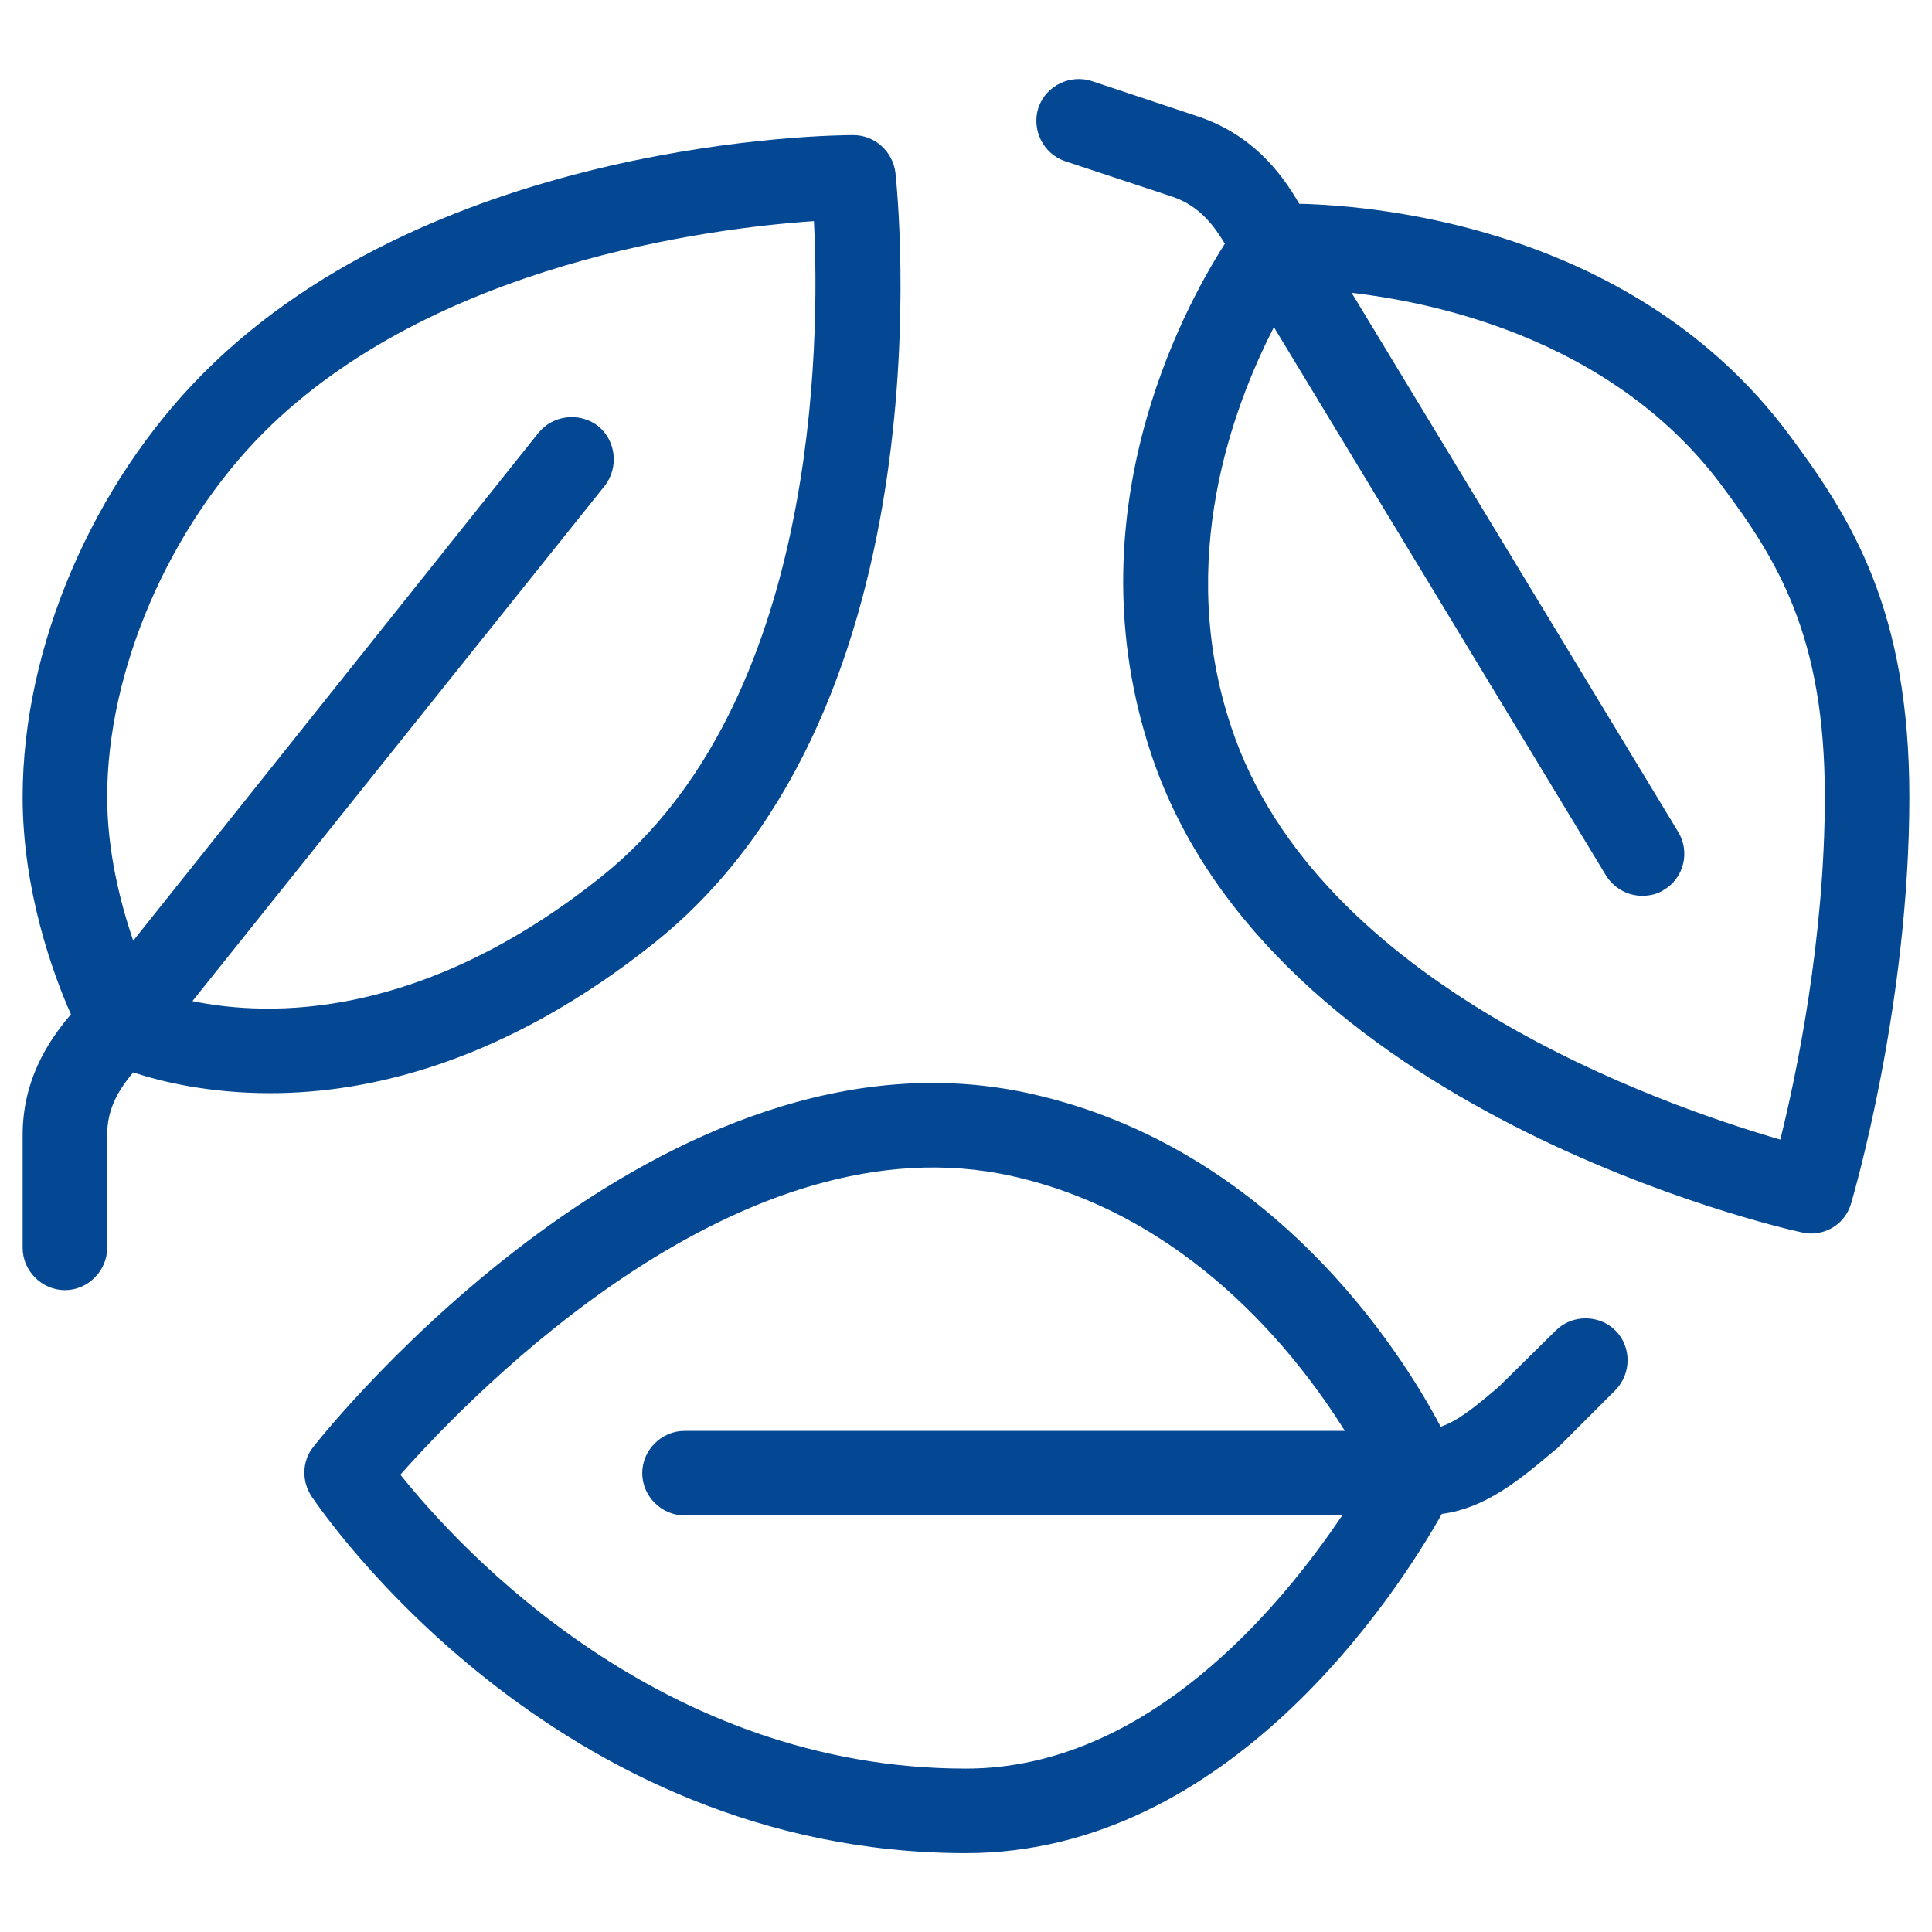
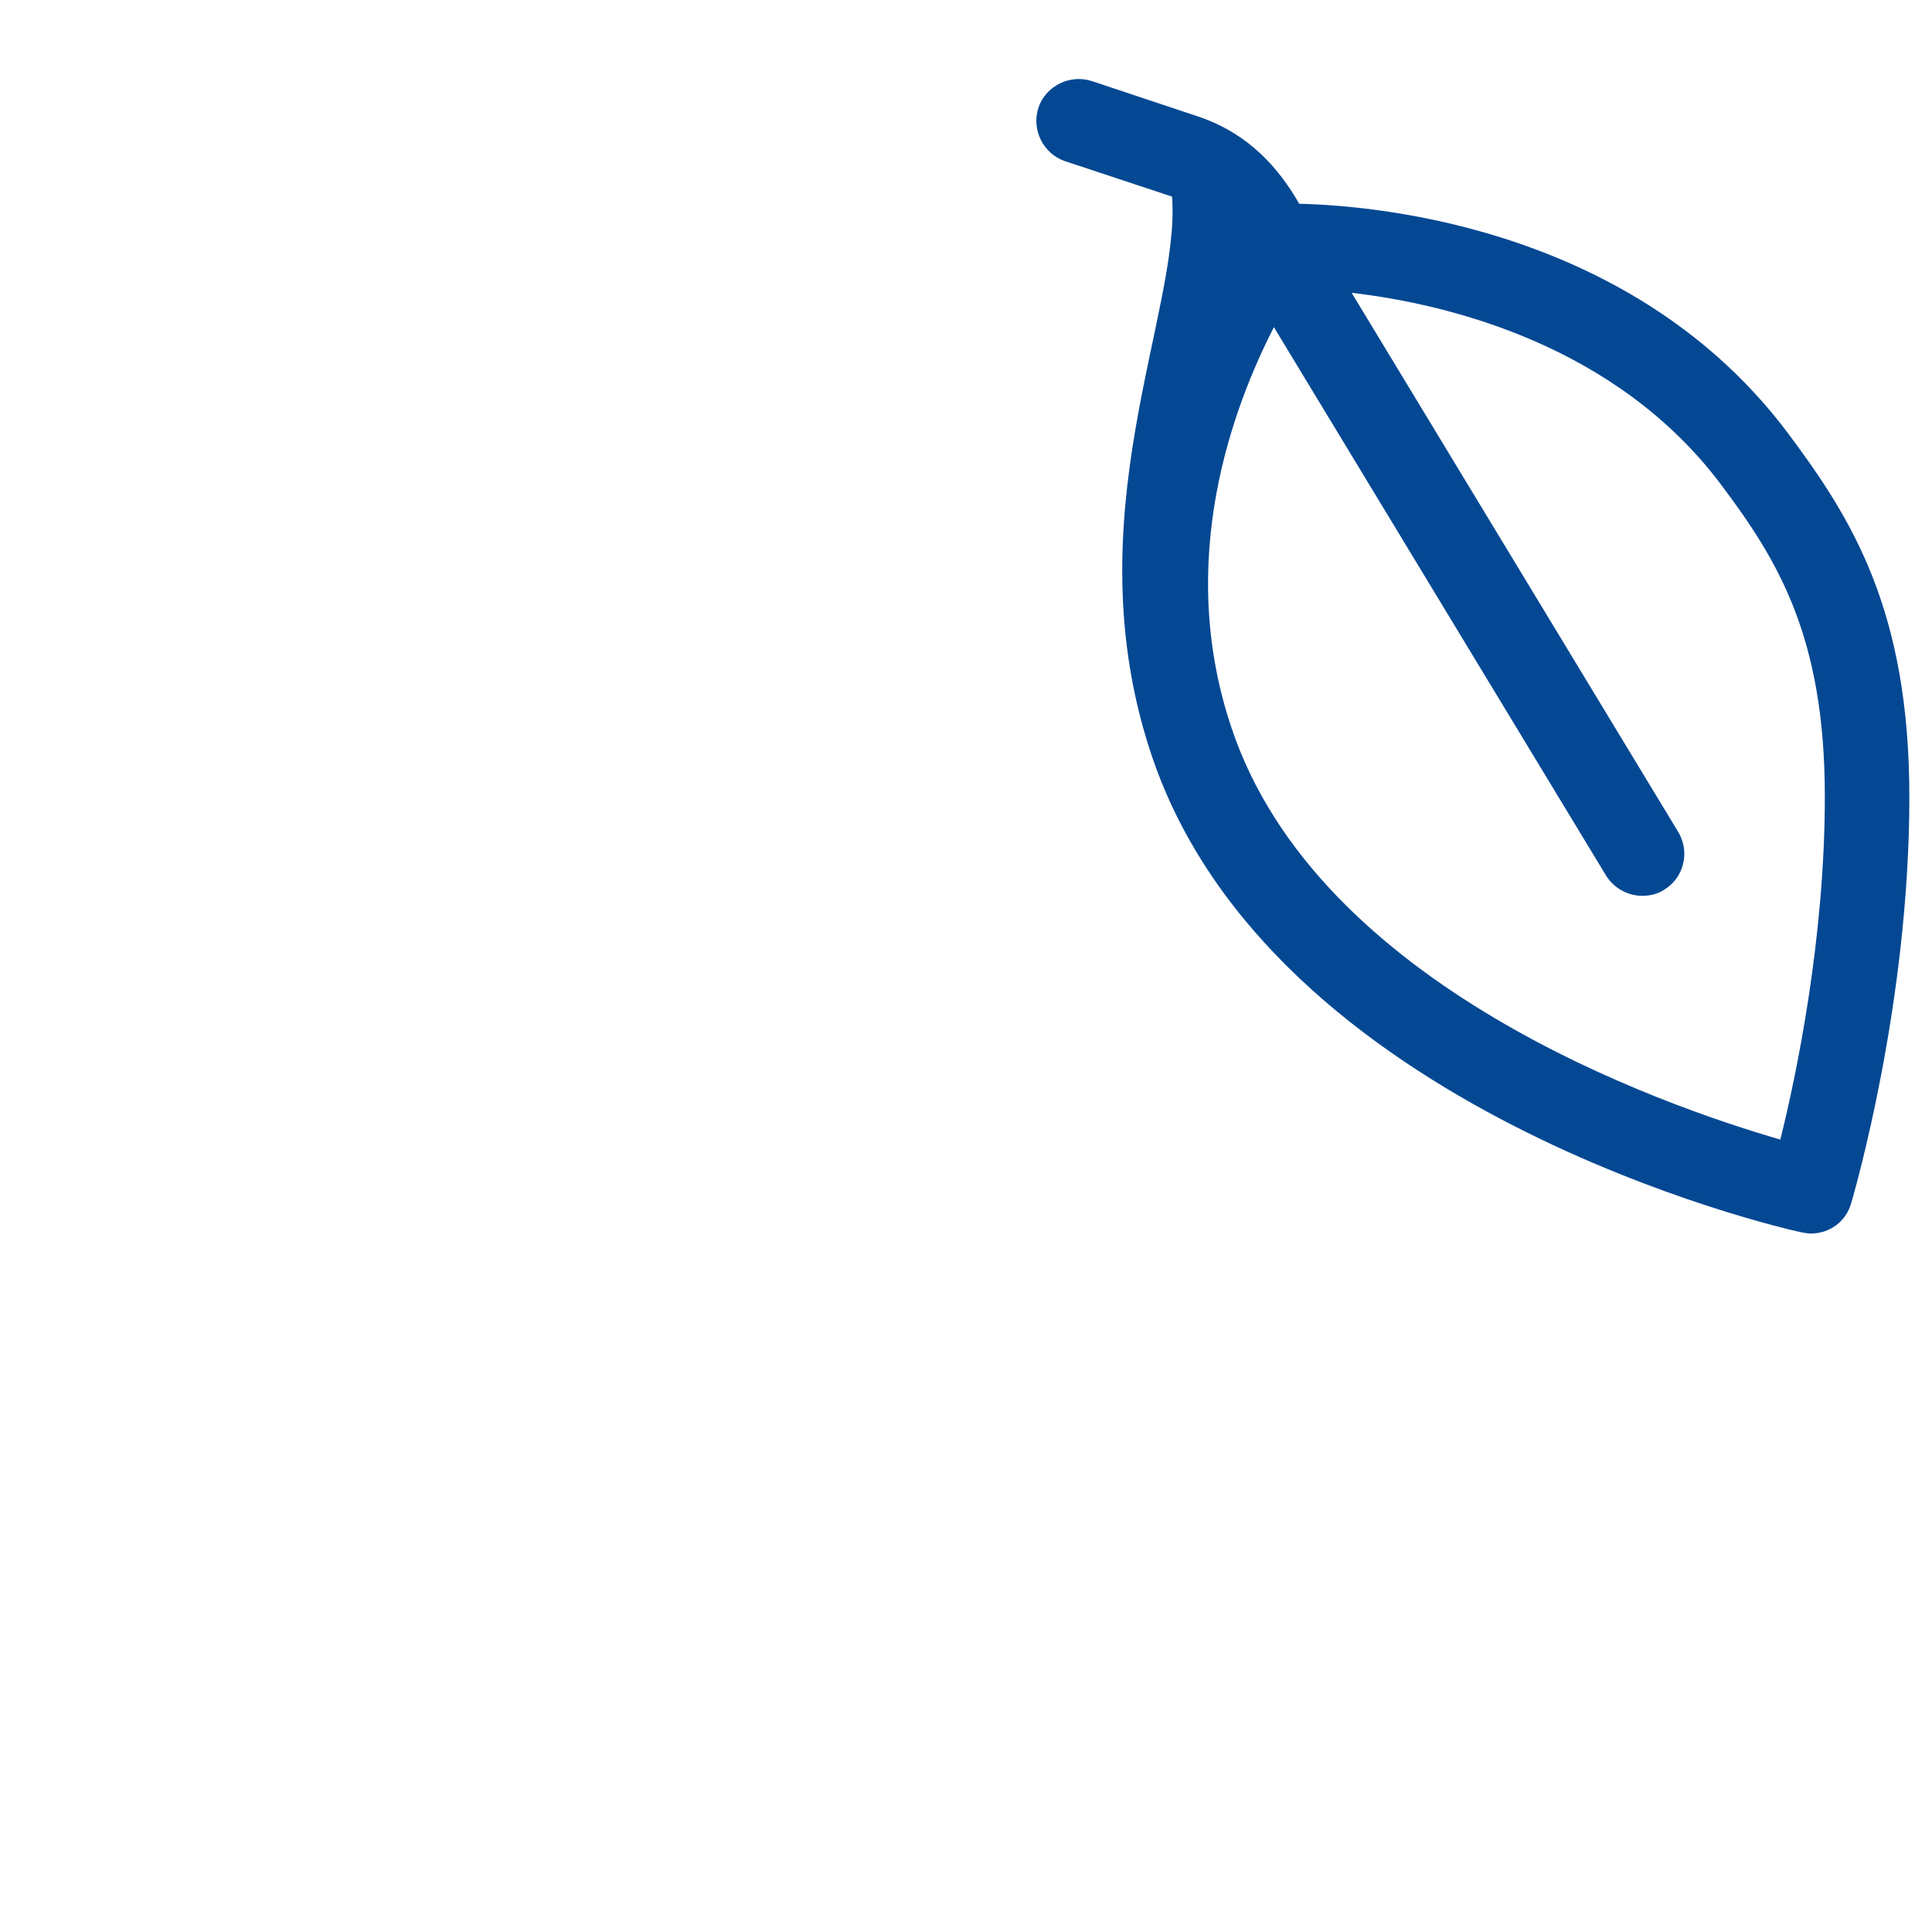
<svg xmlns="http://www.w3.org/2000/svg" version="1.1" x="0px" y="0px" viewBox="0 0 512 512" style="enable-background:new 0 0 512 512;" xml:space="preserve">
  <g id="Layer_1">
</g>
  <g id="Layer_2">
    <g>
      <g>
-         <path style="fill:#044893;" d="M237.3,45.8c-0.7-5.7-5.5-10-11.2-10c-4.5,0-109.9,0.7-172.1,63C24.5,128.4,6,171.5,6,211.2     c0,24.6,7.9,46.6,12.8,57.6C12.1,276.6,6,286.9,6,300.8v29.9c0,6.1,5.1,11.2,11.2,11.2s11.2-5.1,11.2-11.2v-29.9     c0-6.3,2.4-11.3,6.9-16.6c7.6,2.5,20.1,5.5,36.3,5.5c26.3,0,62.2-8.2,101.9-39.9C252,187,237.9,51.5,237.3,45.8z M159.4,232.3     c-47.8,38.2-88.1,37.2-108.4,33l109.3-136.6c3.7-4.8,3-11.9-1.8-15.8c-4.8-3.7-11.9-3-15.8,1.8L35.3,249.3     c-3.4-10-6.9-23.7-6.9-38.1c0-33.4,16.3-71.3,41.5-96.6c44.9-44.9,118.8-54.2,145.8-56C217.3,90.5,216.9,186.4,159.4,232.3z" />
+         </g>
+       <g>
+         <path style="fill:#044893;" d="M473.9,114.9c-40.4-54-107.6-60.4-129.6-60.9c-5.2-9.1-13.1-18.5-26.7-23.1l-28.2-9.4     c-5.8-1.9-12.2,1.2-14.2,7c-1.9,5.8,1.2,12.2,7,14.2l28.4,9.4C313,82.7,284.1,137,305.1,199.9     c31.5,94.5,166.6,125.5,172.4,126.7c0.7,0.1,1.6,0.3,2.4,0.3c4.9,0,9.3-3.1,10.7-8.1c0.6-2.1,15.4-52.5,15.4-107.6     C506,161.8,490.8,137.5,473.9,114.9z M471.8,302c-31-9-122.7-40.6-145.5-109.3c-14.9-44.5,0.6-85.1,11.3-106L425.6,232     c2.1,3.4,5.8,5.4,9.6,5.4c1.9,0,4-0.4,5.8-1.6c5.2-3.1,7-10,3.7-15.4L358.2,77.6c25.8,3,70.1,13.9,97.8,50.7     c15.1,20.1,27.6,40.3,27.6,82.8C483.6,248.7,476.1,284.8,471.8,302z" />
      </g>
      <g>
-         <path style="fill:#044893;" d="M473.9,114.9c-40.4-54-107.6-60.4-129.6-60.9c-5.2-9.1-13.1-18.5-26.7-23.1l-28.2-9.4     c-5.8-1.9-12.2,1.2-14.2,7c-1.9,5.8,1.2,12.2,7,14.2l28.4,9.4c6.3,2.1,10.4,6.4,14,12.5C313,82.7,284.1,137,305.1,199.9     c31.5,94.5,166.6,125.5,172.4,126.7c0.7,0.1,1.6,0.3,2.4,0.3c4.9,0,9.3-3.1,10.7-8.1c0.6-2.1,15.4-52.5,15.4-107.6     C506,161.8,490.8,137.5,473.9,114.9z M471.8,302c-31-9-122.7-40.6-145.5-109.3c-14.9-44.5,0.6-85.1,11.3-106L425.6,232     c2.1,3.4,5.8,5.4,9.6,5.4c1.9,0,4-0.4,5.8-1.6c5.2-3.1,7-10,3.7-15.4L358.2,77.6c25.8,3,70.1,13.9,97.8,50.7     c15.1,20.1,27.6,40.3,27.6,82.8C483.6,248.7,476.1,284.8,471.8,302z" />
-       </g>
-       <g>
-         <path style="fill:#044893;" d="M428.1,352.6c-4.3-4.3-11.5-4.3-15.8,0l-15.1,14.9c-6.1,5.2-10.7,9-15.4,10.6     c-10.7-20.3-44.8-73.9-108.4-88.2C175.7,267.8,86.7,378.7,83,383.5c-3,3.7-3.1,9.1-0.4,13.1c2.5,3.7,64.2,94.5,173.4,94.5     c69.7,0,114.2-68.7,126.1-89.9c11.6-1.5,20.7-9.1,29.6-16.6c0.1-0.1,1.3-1,1.5-1.3l14.9-14.9C432.4,364,432.4,356.9,428.1,352.6z      M256,468.7c-80.7,0-133.9-57.9-149.9-77.9c20-22.5,90.6-95.2,162.2-79.1c46.3,10.4,74.9,46.4,88.1,67.5H181.4     c-6.1,0-11.2,5.1-11.2,11.2c0,6.1,5.1,11.2,11.2,11.2h174.3C339.4,425.8,304.1,468.7,256,468.7z" />
-       </g>
+         </g>
    </g>
  </g>
  <g id="Layer_3">
</g>
</svg>